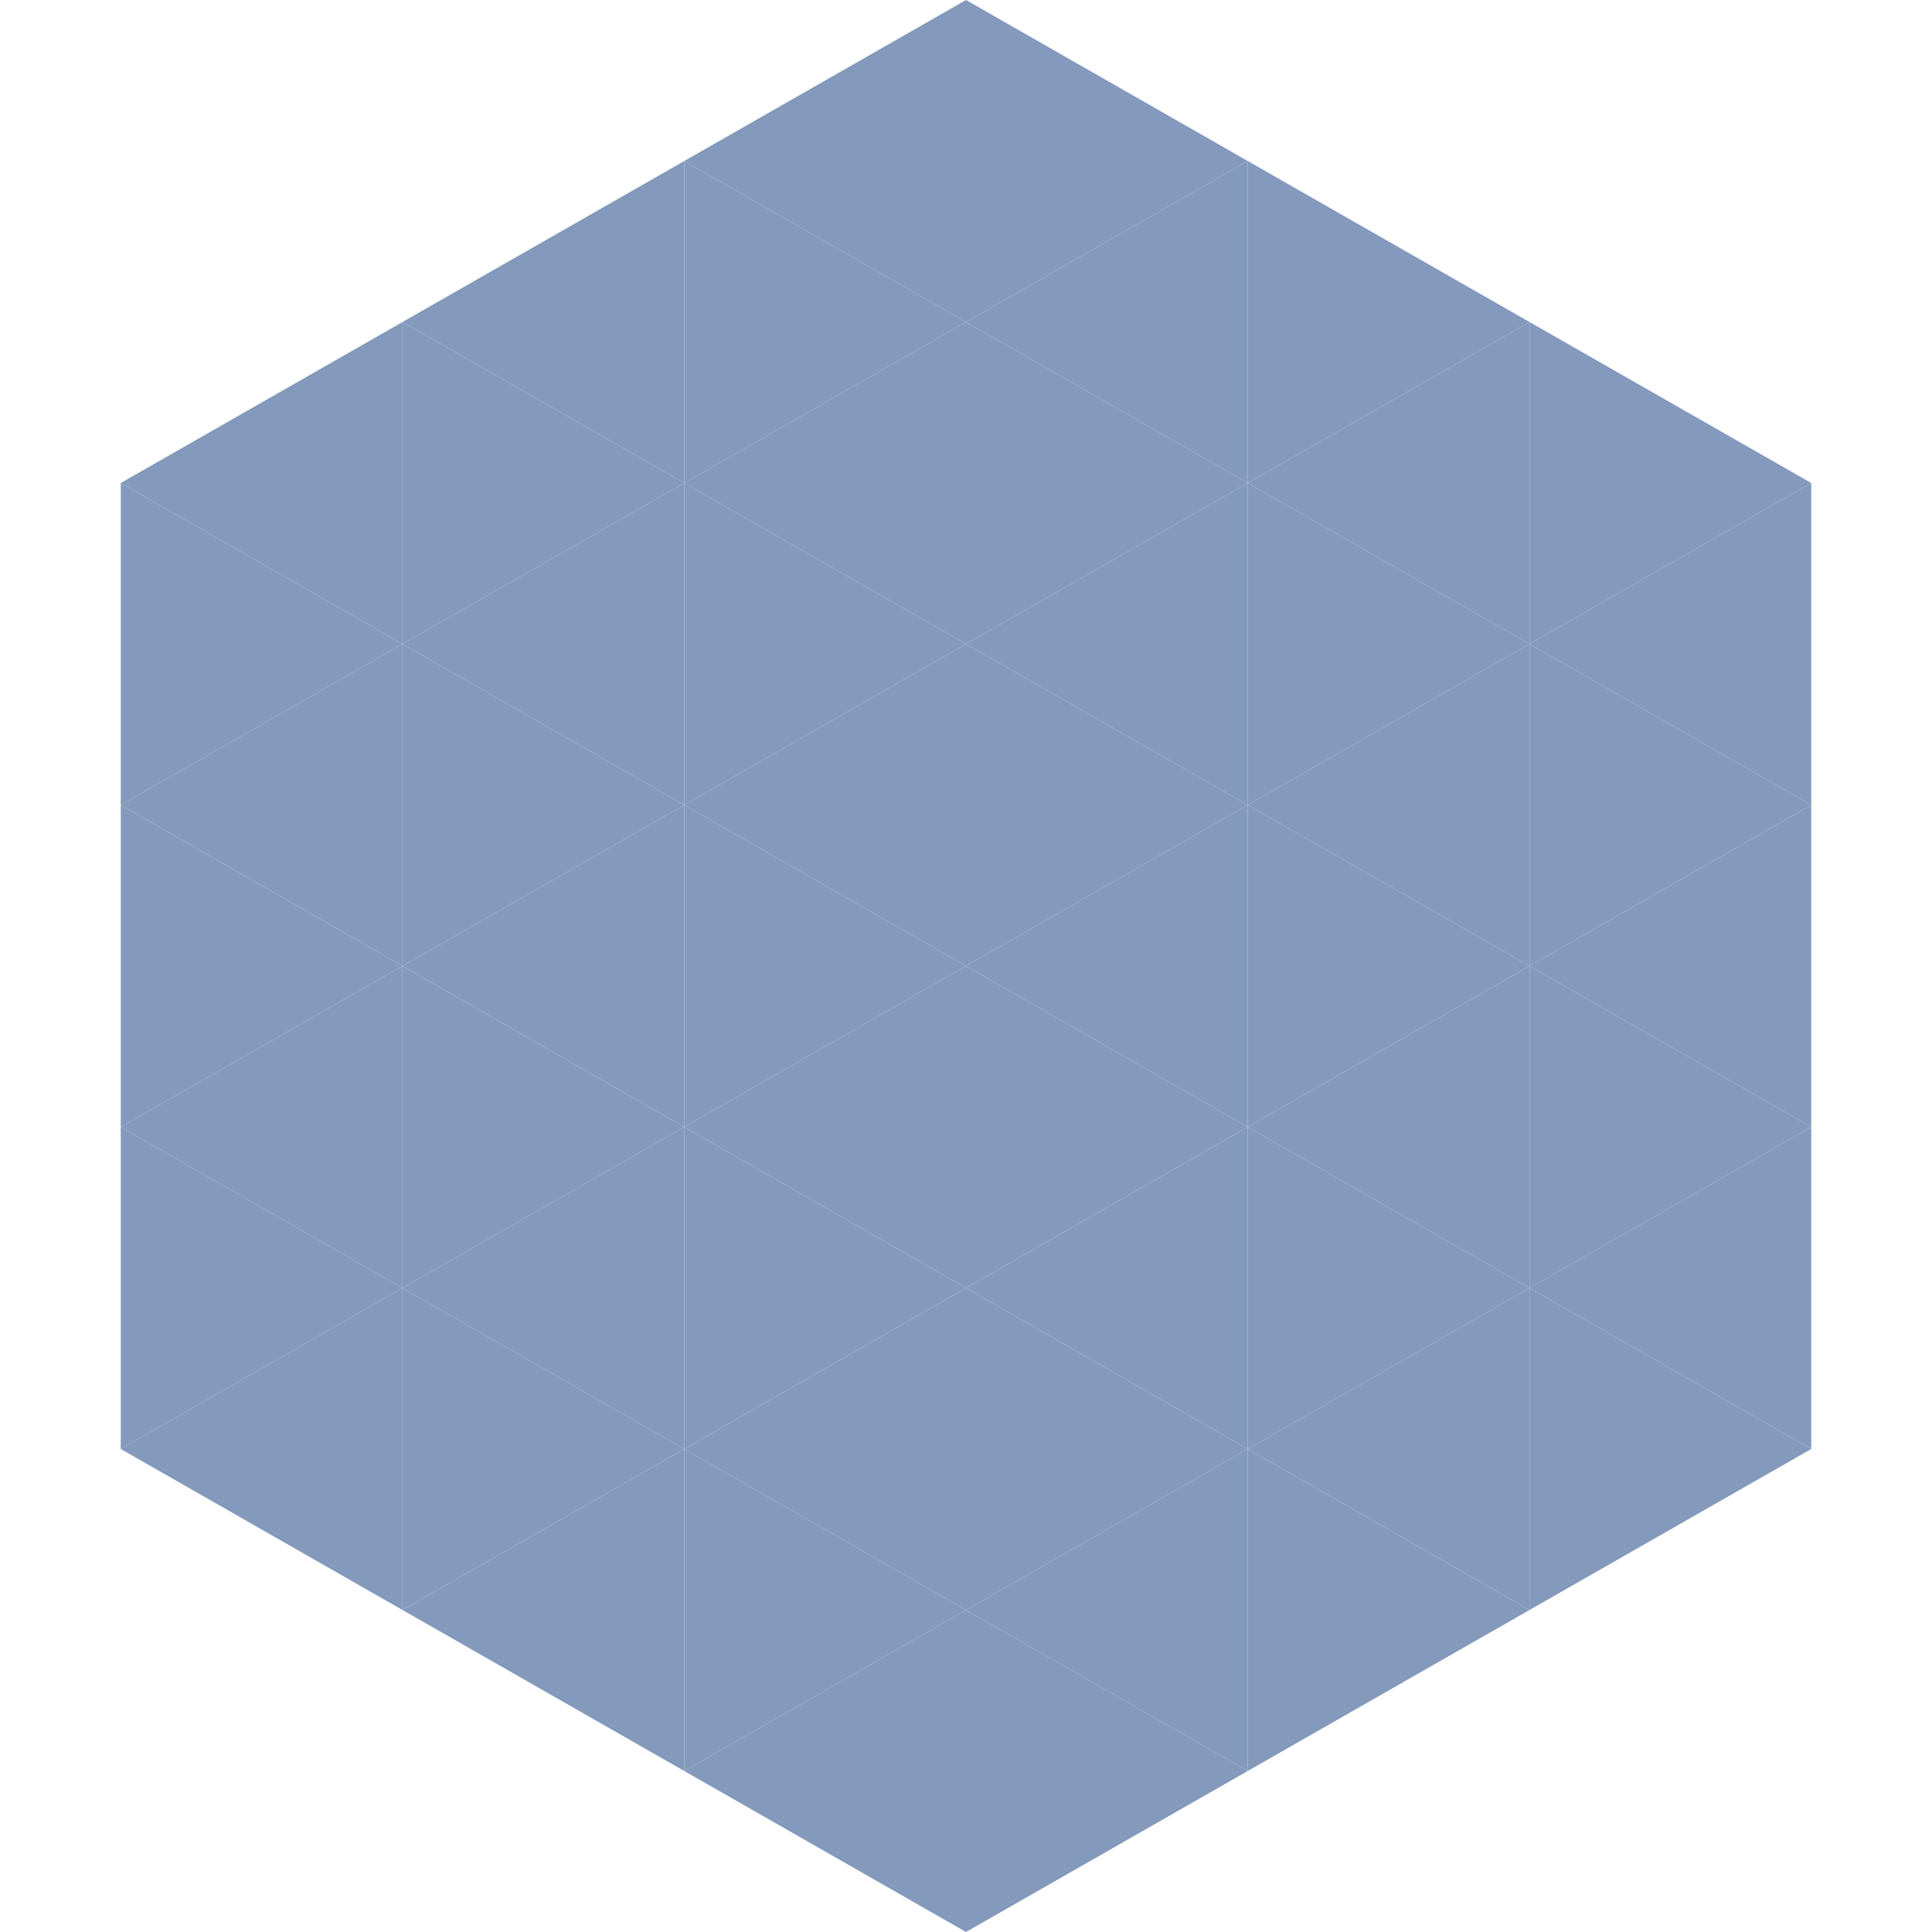
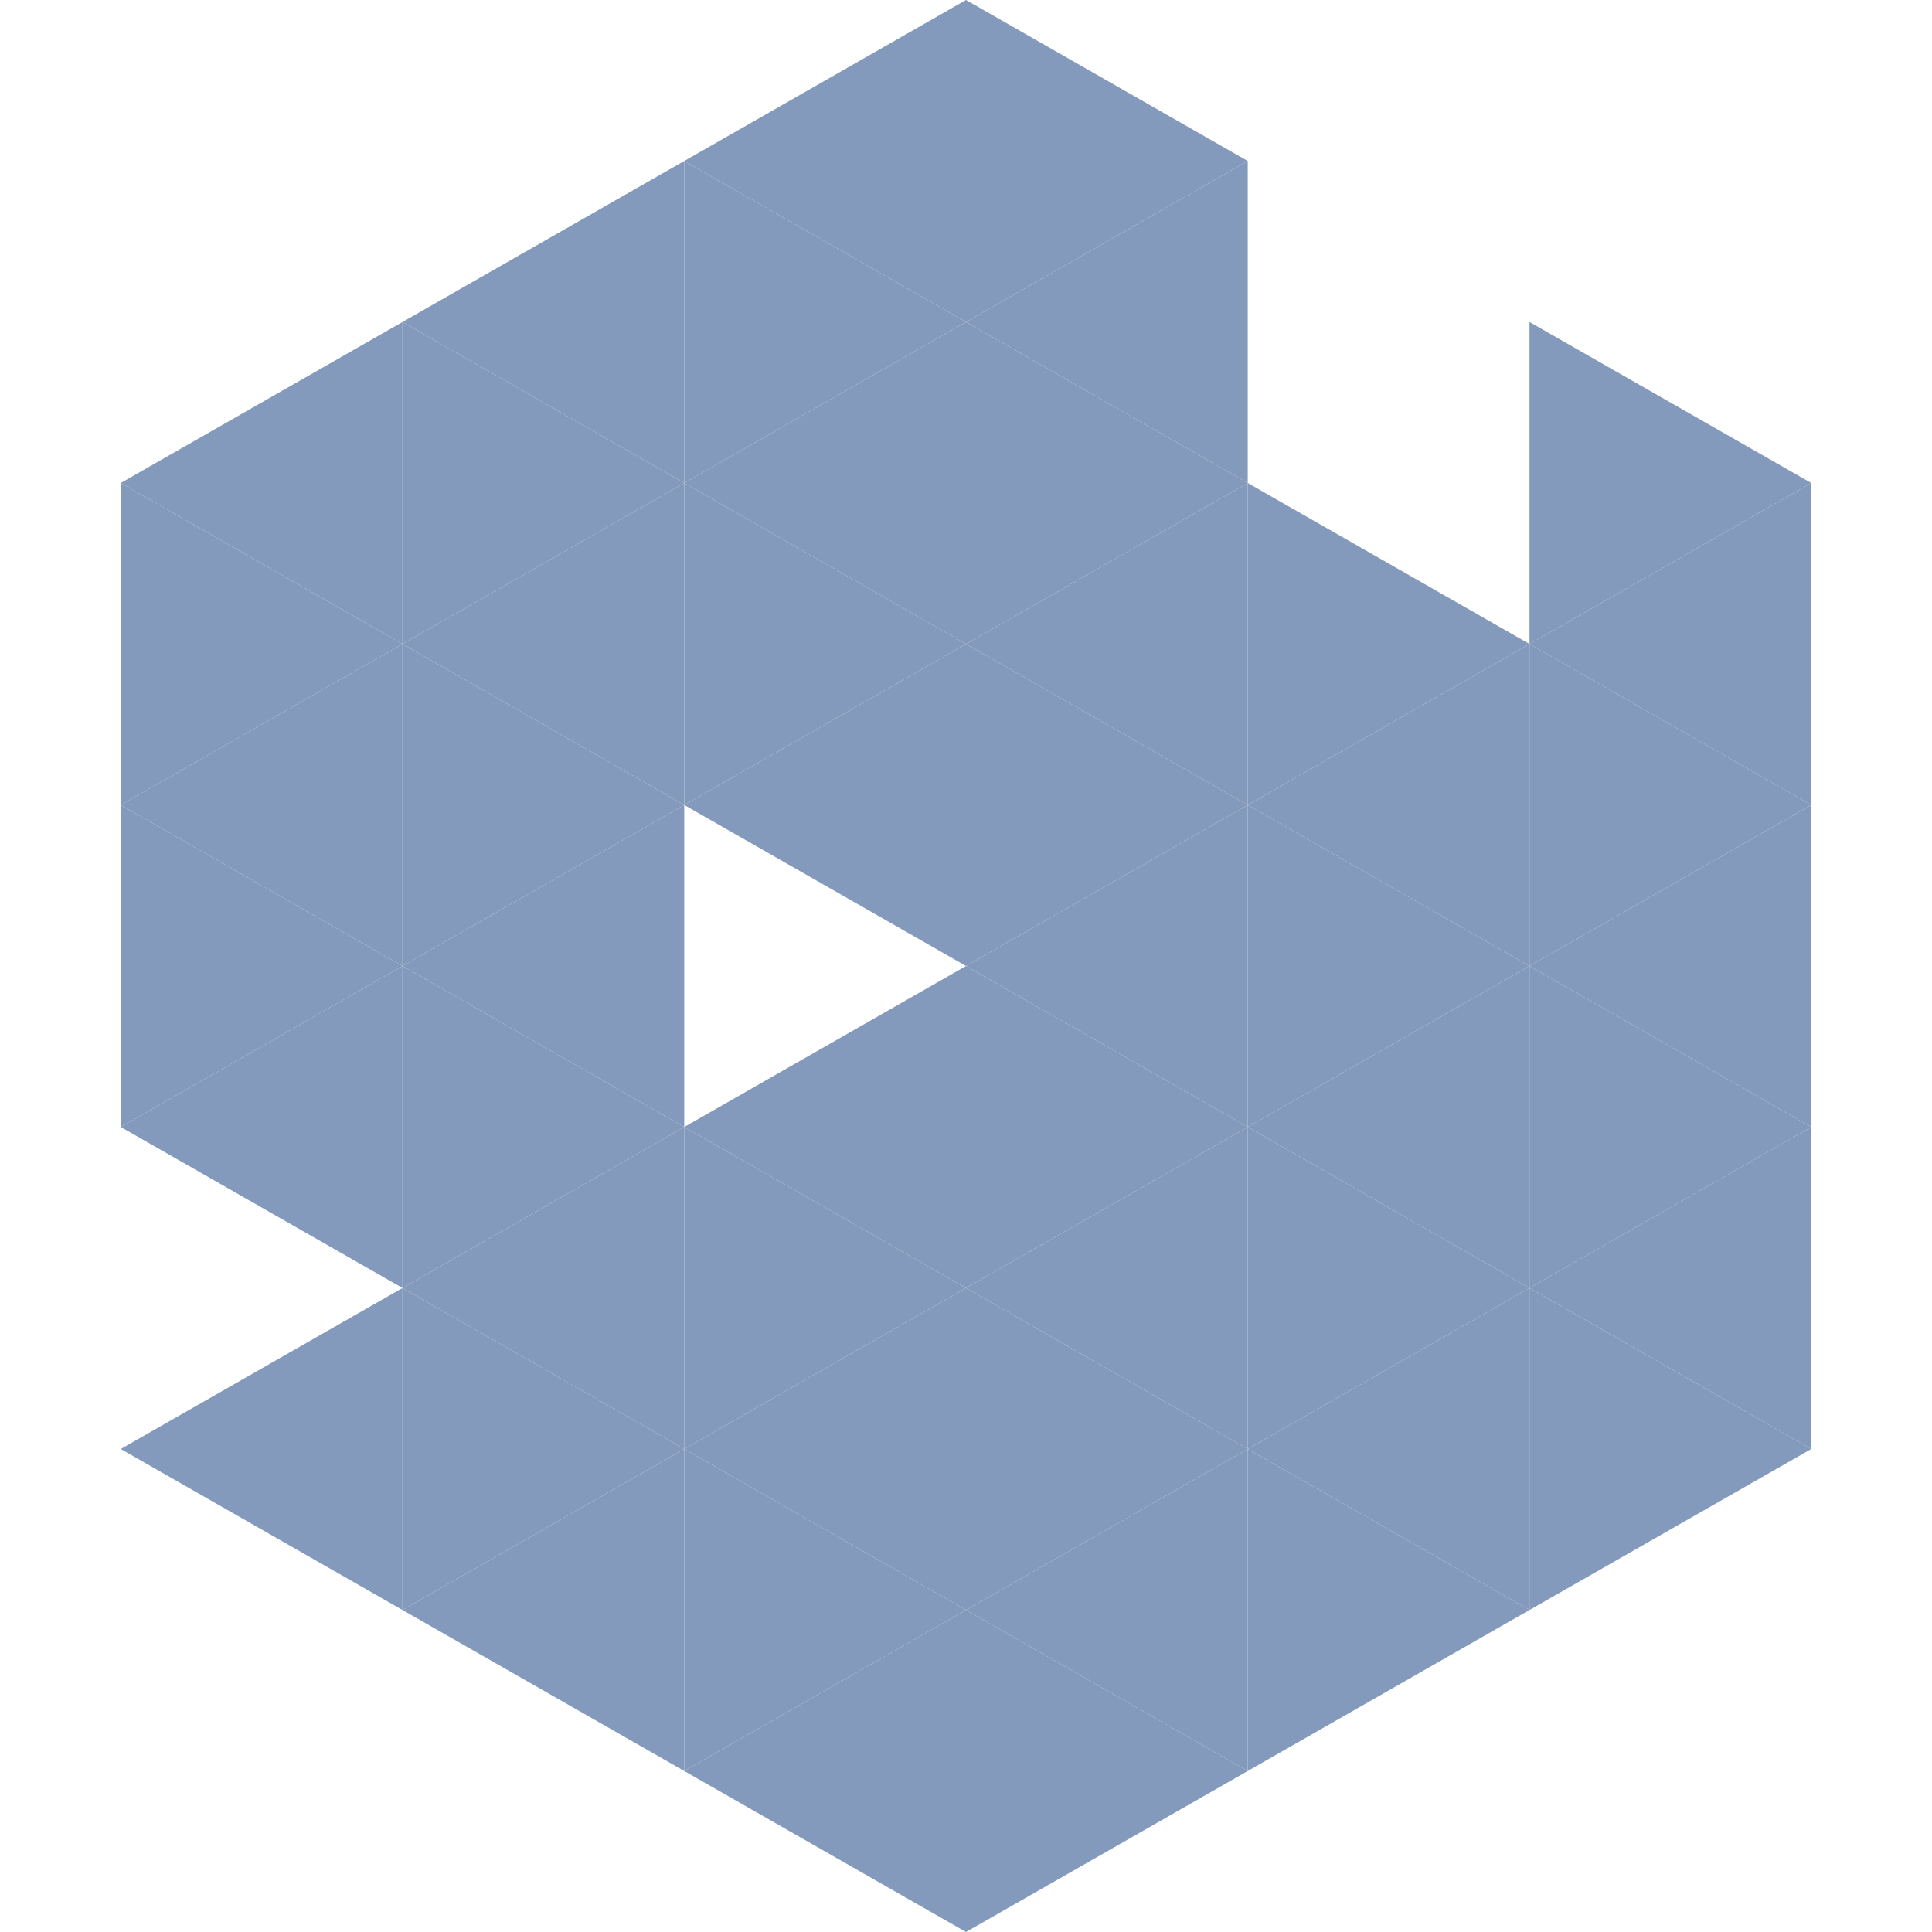
<svg xmlns="http://www.w3.org/2000/svg" width="240" height="240">
  <polygon points="50,40 15,60 50,80" style="fill:rgb(132,154,188)" />
  <polygon points="190,40 225,60 190,80" style="fill:rgb(132,154,188)" />
  <polygon points="15,60 50,80 15,100" style="fill:rgb(132,154,188)" />
  <polygon points="225,60 190,80 225,100" style="fill:rgb(132,154,188)" />
  <polygon points="50,80 15,100 50,120" style="fill:rgb(132,154,188)" />
  <polygon points="190,80 225,100 190,120" style="fill:rgb(132,154,188)" />
  <polygon points="15,100 50,120 15,140" style="fill:rgb(132,154,188)" />
  <polygon points="225,100 190,120 225,140" style="fill:rgb(132,154,188)" />
  <polygon points="50,120 15,140 50,160" style="fill:rgb(132,154,188)" />
  <polygon points="190,120 225,140 190,160" style="fill:rgb(132,154,188)" />
-   <polygon points="15,140 50,160 15,180" style="fill:rgb(132,154,188)" />
  <polygon points="225,140 190,160 225,180" style="fill:rgb(132,154,188)" />
  <polygon points="50,160 15,180 50,200" style="fill:rgb(132,154,188)" />
  <polygon points="190,160 225,180 190,200" style="fill:rgb(132,154,188)" />
  <polygon points="15,180 50,200 15,220" style="fill:rgb(255,255,255); fill-opacity:0" />
  <polygon points="225,180 190,200 225,220" style="fill:rgb(255,255,255); fill-opacity:0" />
-   <polygon points="50,0 85,20 50,40" style="fill:rgb(255,255,255); fill-opacity:0" />
  <polygon points="190,0 155,20 190,40" style="fill:rgb(255,255,255); fill-opacity:0" />
  <polygon points="85,20 50,40 85,60" style="fill:rgb(132,154,188)" />
-   <polygon points="155,20 190,40 155,60" style="fill:rgb(132,154,188)" />
  <polygon points="50,40 85,60 50,80" style="fill:rgb(132,154,188)" />
-   <polygon points="190,40 155,60 190,80" style="fill:rgb(132,154,188)" />
  <polygon points="85,60 50,80 85,100" style="fill:rgb(132,154,188)" />
  <polygon points="155,60 190,80 155,100" style="fill:rgb(132,154,188)" />
  <polygon points="50,80 85,100 50,120" style="fill:rgb(132,154,188)" />
  <polygon points="190,80 155,100 190,120" style="fill:rgb(132,154,188)" />
  <polygon points="85,100 50,120 85,140" style="fill:rgb(132,154,188)" />
  <polygon points="155,100 190,120 155,140" style="fill:rgb(132,154,188)" />
  <polygon points="50,120 85,140 50,160" style="fill:rgb(132,154,188)" />
  <polygon points="190,120 155,140 190,160" style="fill:rgb(132,154,188)" />
  <polygon points="85,140 50,160 85,180" style="fill:rgb(132,154,188)" />
  <polygon points="155,140 190,160 155,180" style="fill:rgb(132,154,188)" />
  <polygon points="50,160 85,180 50,200" style="fill:rgb(132,154,188)" />
  <polygon points="190,160 155,180 190,200" style="fill:rgb(132,154,188)" />
  <polygon points="85,180 50,200 85,220" style="fill:rgb(132,154,188)" />
  <polygon points="155,180 190,200 155,220" style="fill:rgb(132,154,188)" />
  <polygon points="120,0 85,20 120,40" style="fill:rgb(132,154,188)" />
  <polygon points="120,0 155,20 120,40" style="fill:rgb(132,154,188)" />
  <polygon points="85,20 120,40 85,60" style="fill:rgb(132,154,188)" />
  <polygon points="155,20 120,40 155,60" style="fill:rgb(132,154,188)" />
  <polygon points="120,40 85,60 120,80" style="fill:rgb(132,154,188)" />
  <polygon points="120,40 155,60 120,80" style="fill:rgb(132,154,188)" />
  <polygon points="85,60 120,80 85,100" style="fill:rgb(132,154,188)" />
  <polygon points="155,60 120,80 155,100" style="fill:rgb(132,154,188)" />
  <polygon points="120,80 85,100 120,120" style="fill:rgb(132,154,188)" />
  <polygon points="120,80 155,100 120,120" style="fill:rgb(132,154,188)" />
-   <polygon points="85,100 120,120 85,140" style="fill:rgb(132,154,188)" />
  <polygon points="155,100 120,120 155,140" style="fill:rgb(132,154,188)" />
  <polygon points="120,120 85,140 120,160" style="fill:rgb(132,154,188)" />
  <polygon points="120,120 155,140 120,160" style="fill:rgb(132,154,188)" />
  <polygon points="85,140 120,160 85,180" style="fill:rgb(132,154,188)" />
  <polygon points="155,140 120,160 155,180" style="fill:rgb(132,154,188)" />
  <polygon points="120,160 85,180 120,200" style="fill:rgb(132,154,188)" />
  <polygon points="120,160 155,180 120,200" style="fill:rgb(132,154,188)" />
  <polygon points="85,180 120,200 85,220" style="fill:rgb(132,154,188)" />
  <polygon points="155,180 120,200 155,220" style="fill:rgb(132,154,188)" />
  <polygon points="120,200 85,220 120,240" style="fill:rgb(132,154,188)" />
  <polygon points="120,200 155,220 120,240" style="fill:rgb(132,154,188)" />
  <polygon points="85,220 120,240 85,260" style="fill:rgb(255,255,255); fill-opacity:0" />
  <polygon points="155,220 120,240 155,260" style="fill:rgb(255,255,255); fill-opacity:0" />
</svg>